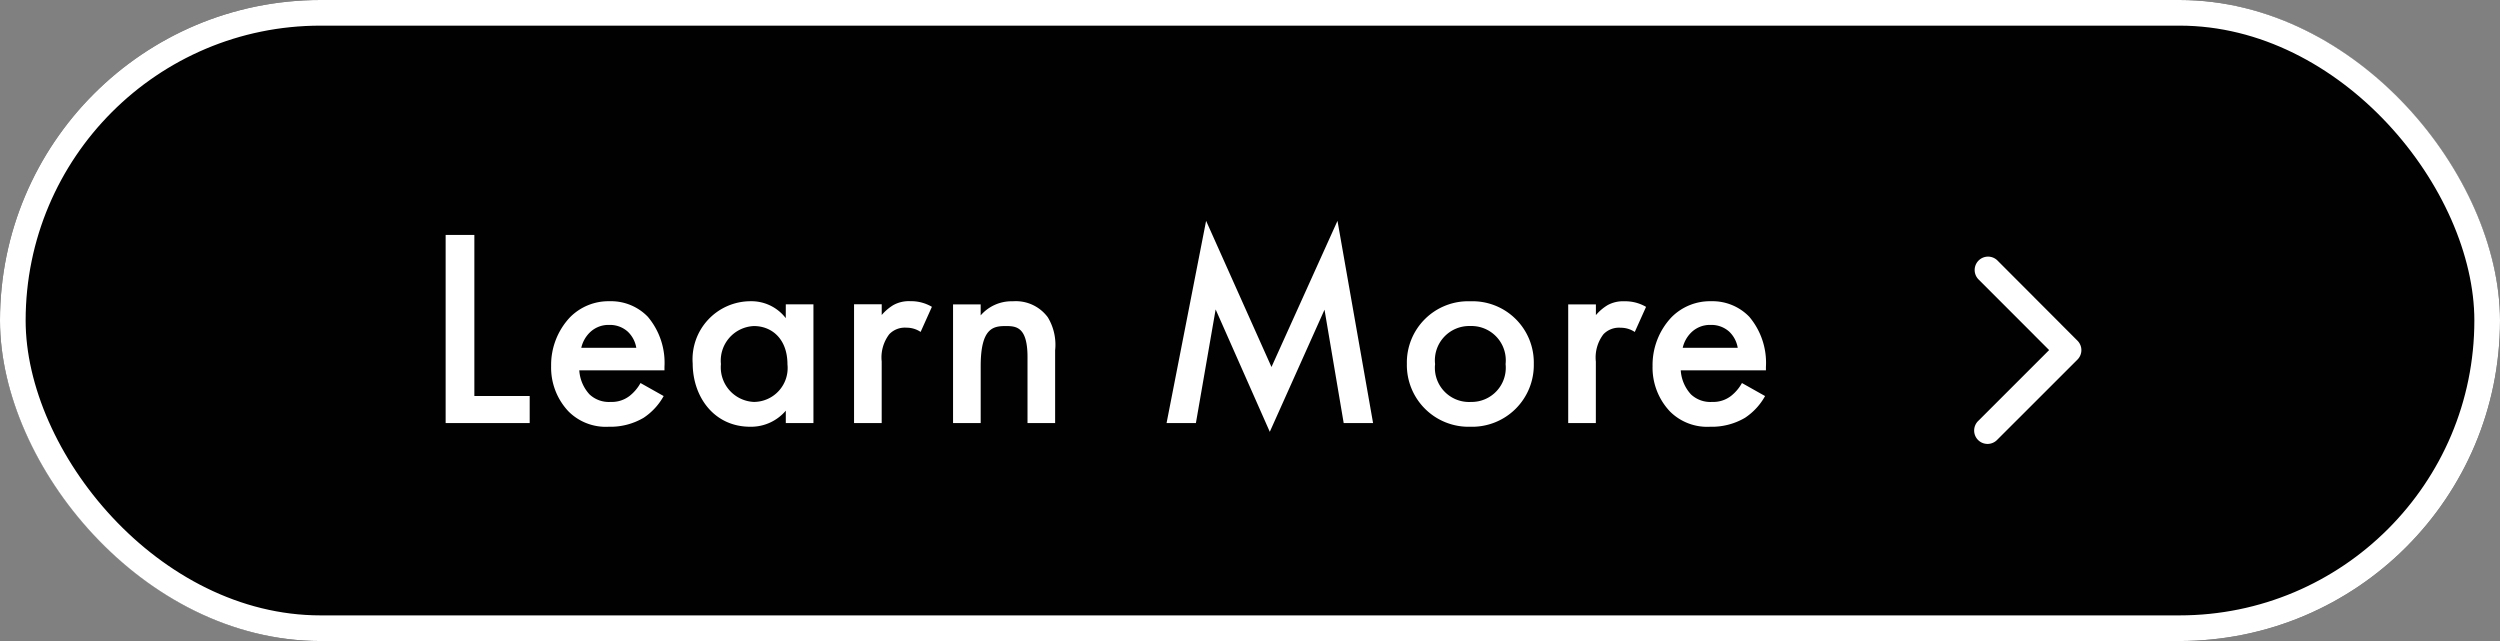
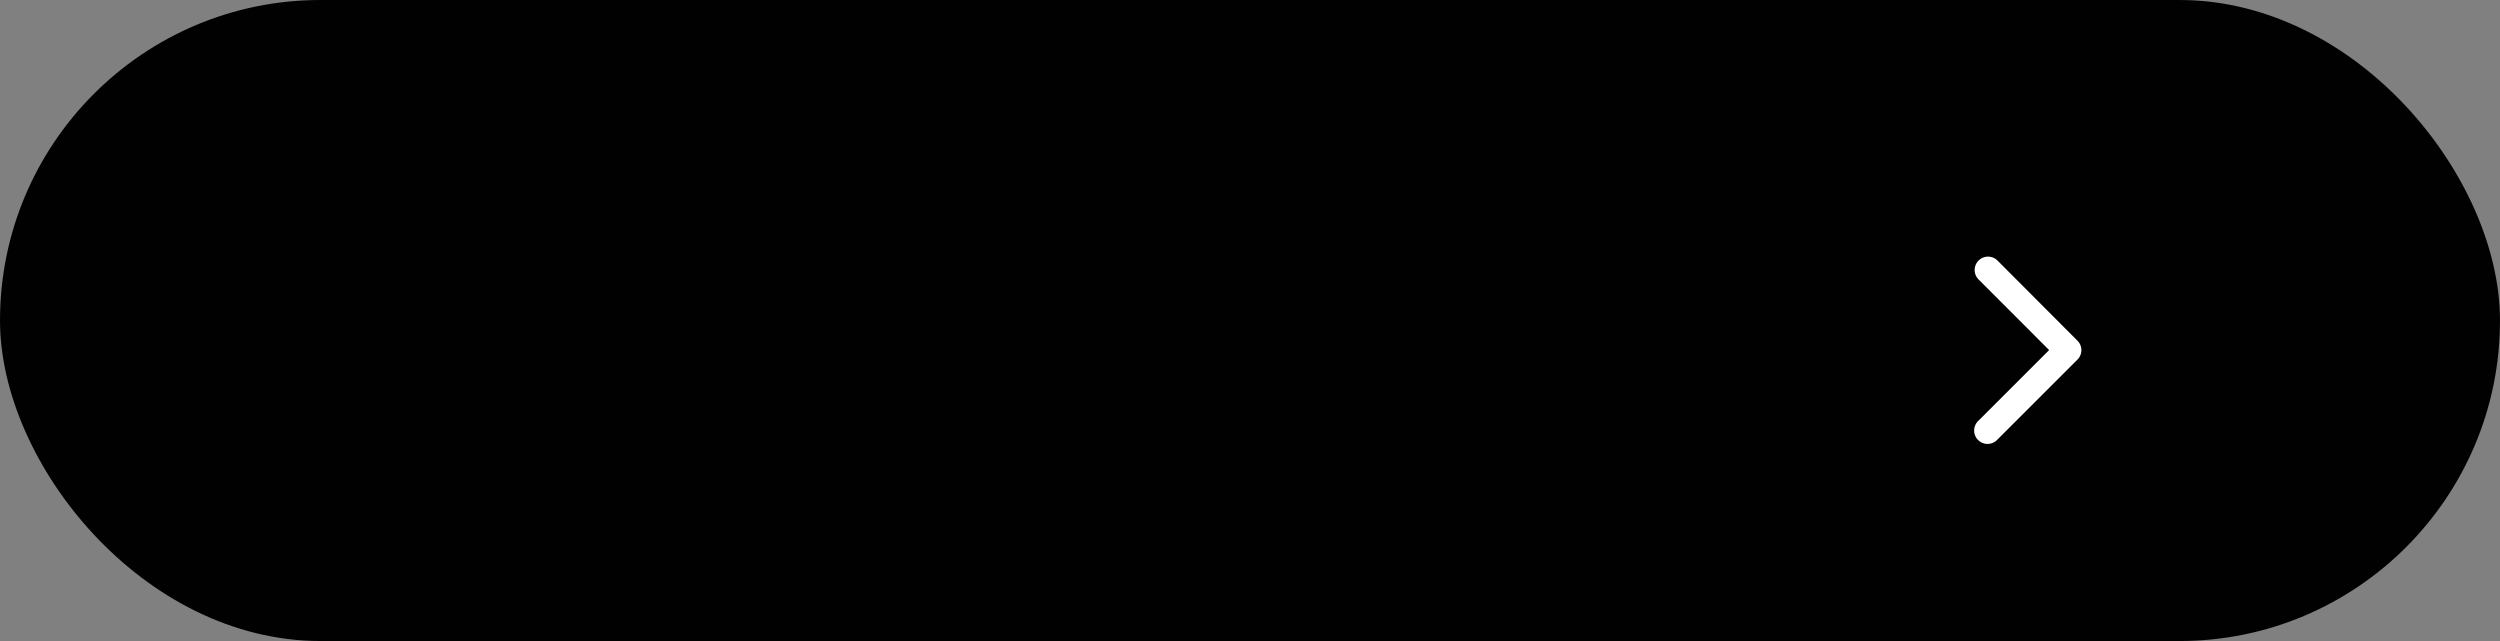
<svg xmlns="http://www.w3.org/2000/svg" height="50" viewBox="0 0 195 50" width="195">
  <rect x="0" y="0" width="195" height="50" fill="#808080" stroke="none" />
  <g fill="#010101" stroke="#fff" stroke-width="2">
    <rect height="50" rx="25" stroke="none" width="195" />
-     <rect fill="none" height="48" rx="24" width="193" x="1" y="1" />
  </g>
  <g fill="#fff">
    <path d="m17.082 13.5-5.525 5.521a1.044 1.044 0 1 0 1.478 1.474l6.259-6.255a1.041 1.041 0 0 0 .03-1.439l-6.285-6.301a1.044 1.044 0 0 0 -1.478 1.474z" transform="translate(142.75 13.806)" />
-     <path d="m1.76-14.674v14.674h6.556v-2.112h-4.316v-12.562zm15.2 11.55a3.345 3.345 0 0 1 -.86 1.012 2.27 2.27 0 0 1 -1.474.462 2.2 2.2 0 0 1 -1.65-.594 3.061 3.061 0 0 1 -.792-1.87h6.644v-.264a5.562 5.562 0 0 0 -1.3-3.916 3.988 3.988 0 0 0 -2.97-1.21 4.219 4.219 0 0 0 -3.1 1.254 5.429 5.429 0 0 0 -1.47 3.806 4.971 4.971 0 0 0 1.364 3.544 4.107 4.107 0 0 0 3.124 1.186 5.1 5.1 0 0 0 2.728-.7 4.856 4.856 0 0 0 1.562-1.694zm-4.62-2.75a2.427 2.427 0 0 1 .66-1.188 2.077 2.077 0 0 1 1.518-.594 2.068 2.068 0 0 1 1.452.528 2.24 2.24 0 0 1 .66 1.254zm15.95-2.31a3.377 3.377 0 0 0 -2.75-1.32 4.528 4.528 0 0 0 -4.51 4.862c.002 2.552 1.63 4.928 4.49 4.928a3.557 3.557 0 0 0 2.772-1.254v.968h2.156v-9.262h-2.156zm-2.486.616c1.364 0 2.618.968 2.618 2.992a2.644 2.644 0 0 1 -2.616 2.926 2.7 2.7 0 0 1 -2.574-2.95 2.7 2.7 0 0 1 2.574-2.968zm7.812 7.568h2.156v-4.8a2.984 2.984 0 0 1 .594-2.134 1.68 1.68 0 0 1 1.342-.506 1.952 1.952 0 0 1 1.1.33l.88-1.958a3.2 3.2 0 0 0 -1.694-.44 2.49 2.49 0 0 0 -1.32.308 3.729 3.729 0 0 0 -.9.77v-.836h-2.158zm7.722 0h2.156v-4.444c0-2.992.99-3.124 1.958-3.124.814 0 1.694.066 1.694 2.42v5.148h2.154v-5.676a4.138 4.138 0 0 0 -.57-2.574 3.1 3.1 0 0 0 -2.73-1.25 3.19 3.19 0 0 0 -2.508 1.1v-.858h-2.154zm18.942 0 1.54-8.866 4.224 9.548 4.268-9.526 1.496 8.844h2.292l-2.776-15.774-5.148 11.4-5.1-11.4-3.084 15.774zm21.406-9.5a4.781 4.781 0 0 0 -4.95 4.884 4.812 4.812 0 0 0 4.95 4.902 4.812 4.812 0 0 0 4.95-4.906 4.781 4.781 0 0 0 -4.95-4.88zm0 7.854a2.667 2.667 0 0 1 -2.75-2.954 2.679 2.679 0 0 1 2.75-2.97 2.679 2.679 0 0 1 2.75 2.97 2.667 2.667 0 0 1 -2.75 2.95zm7.634 1.646h2.156v-4.8a2.984 2.984 0 0 1 .594-2.13 1.68 1.68 0 0 1 1.342-.506 1.952 1.952 0 0 1 1.1.33l.88-1.958a3.2 3.2 0 0 0 -1.692-.436 2.49 2.49 0 0 0 -1.32.308 3.729 3.729 0 0 0 -.9.77v-.836h-2.16zm13.552-3.124a3.345 3.345 0 0 1 -.858 1.012 2.27 2.27 0 0 1 -1.474.462 2.2 2.2 0 0 1 -1.65-.594 3.061 3.061 0 0 1 -.792-1.87h6.644v-.264a5.562 5.562 0 0 0 -1.3-3.916 3.988 3.988 0 0 0 -2.97-1.21 4.219 4.219 0 0 0 -3.1 1.254 5.429 5.429 0 0 0 -1.472 3.806 4.971 4.971 0 0 0 1.362 3.544 4.107 4.107 0 0 0 3.124 1.186 5.1 5.1 0 0 0 2.728-.7 4.856 4.856 0 0 0 1.562-1.694zm-4.62-2.75a2.427 2.427 0 0 1 .66-1.188 2.077 2.077 0 0 1 1.518-.594 2.068 2.068 0 0 1 1.452.528 2.24 2.24 0 0 1 .66 1.254z" transform="translate(33 33)" />
  </g>
</svg>